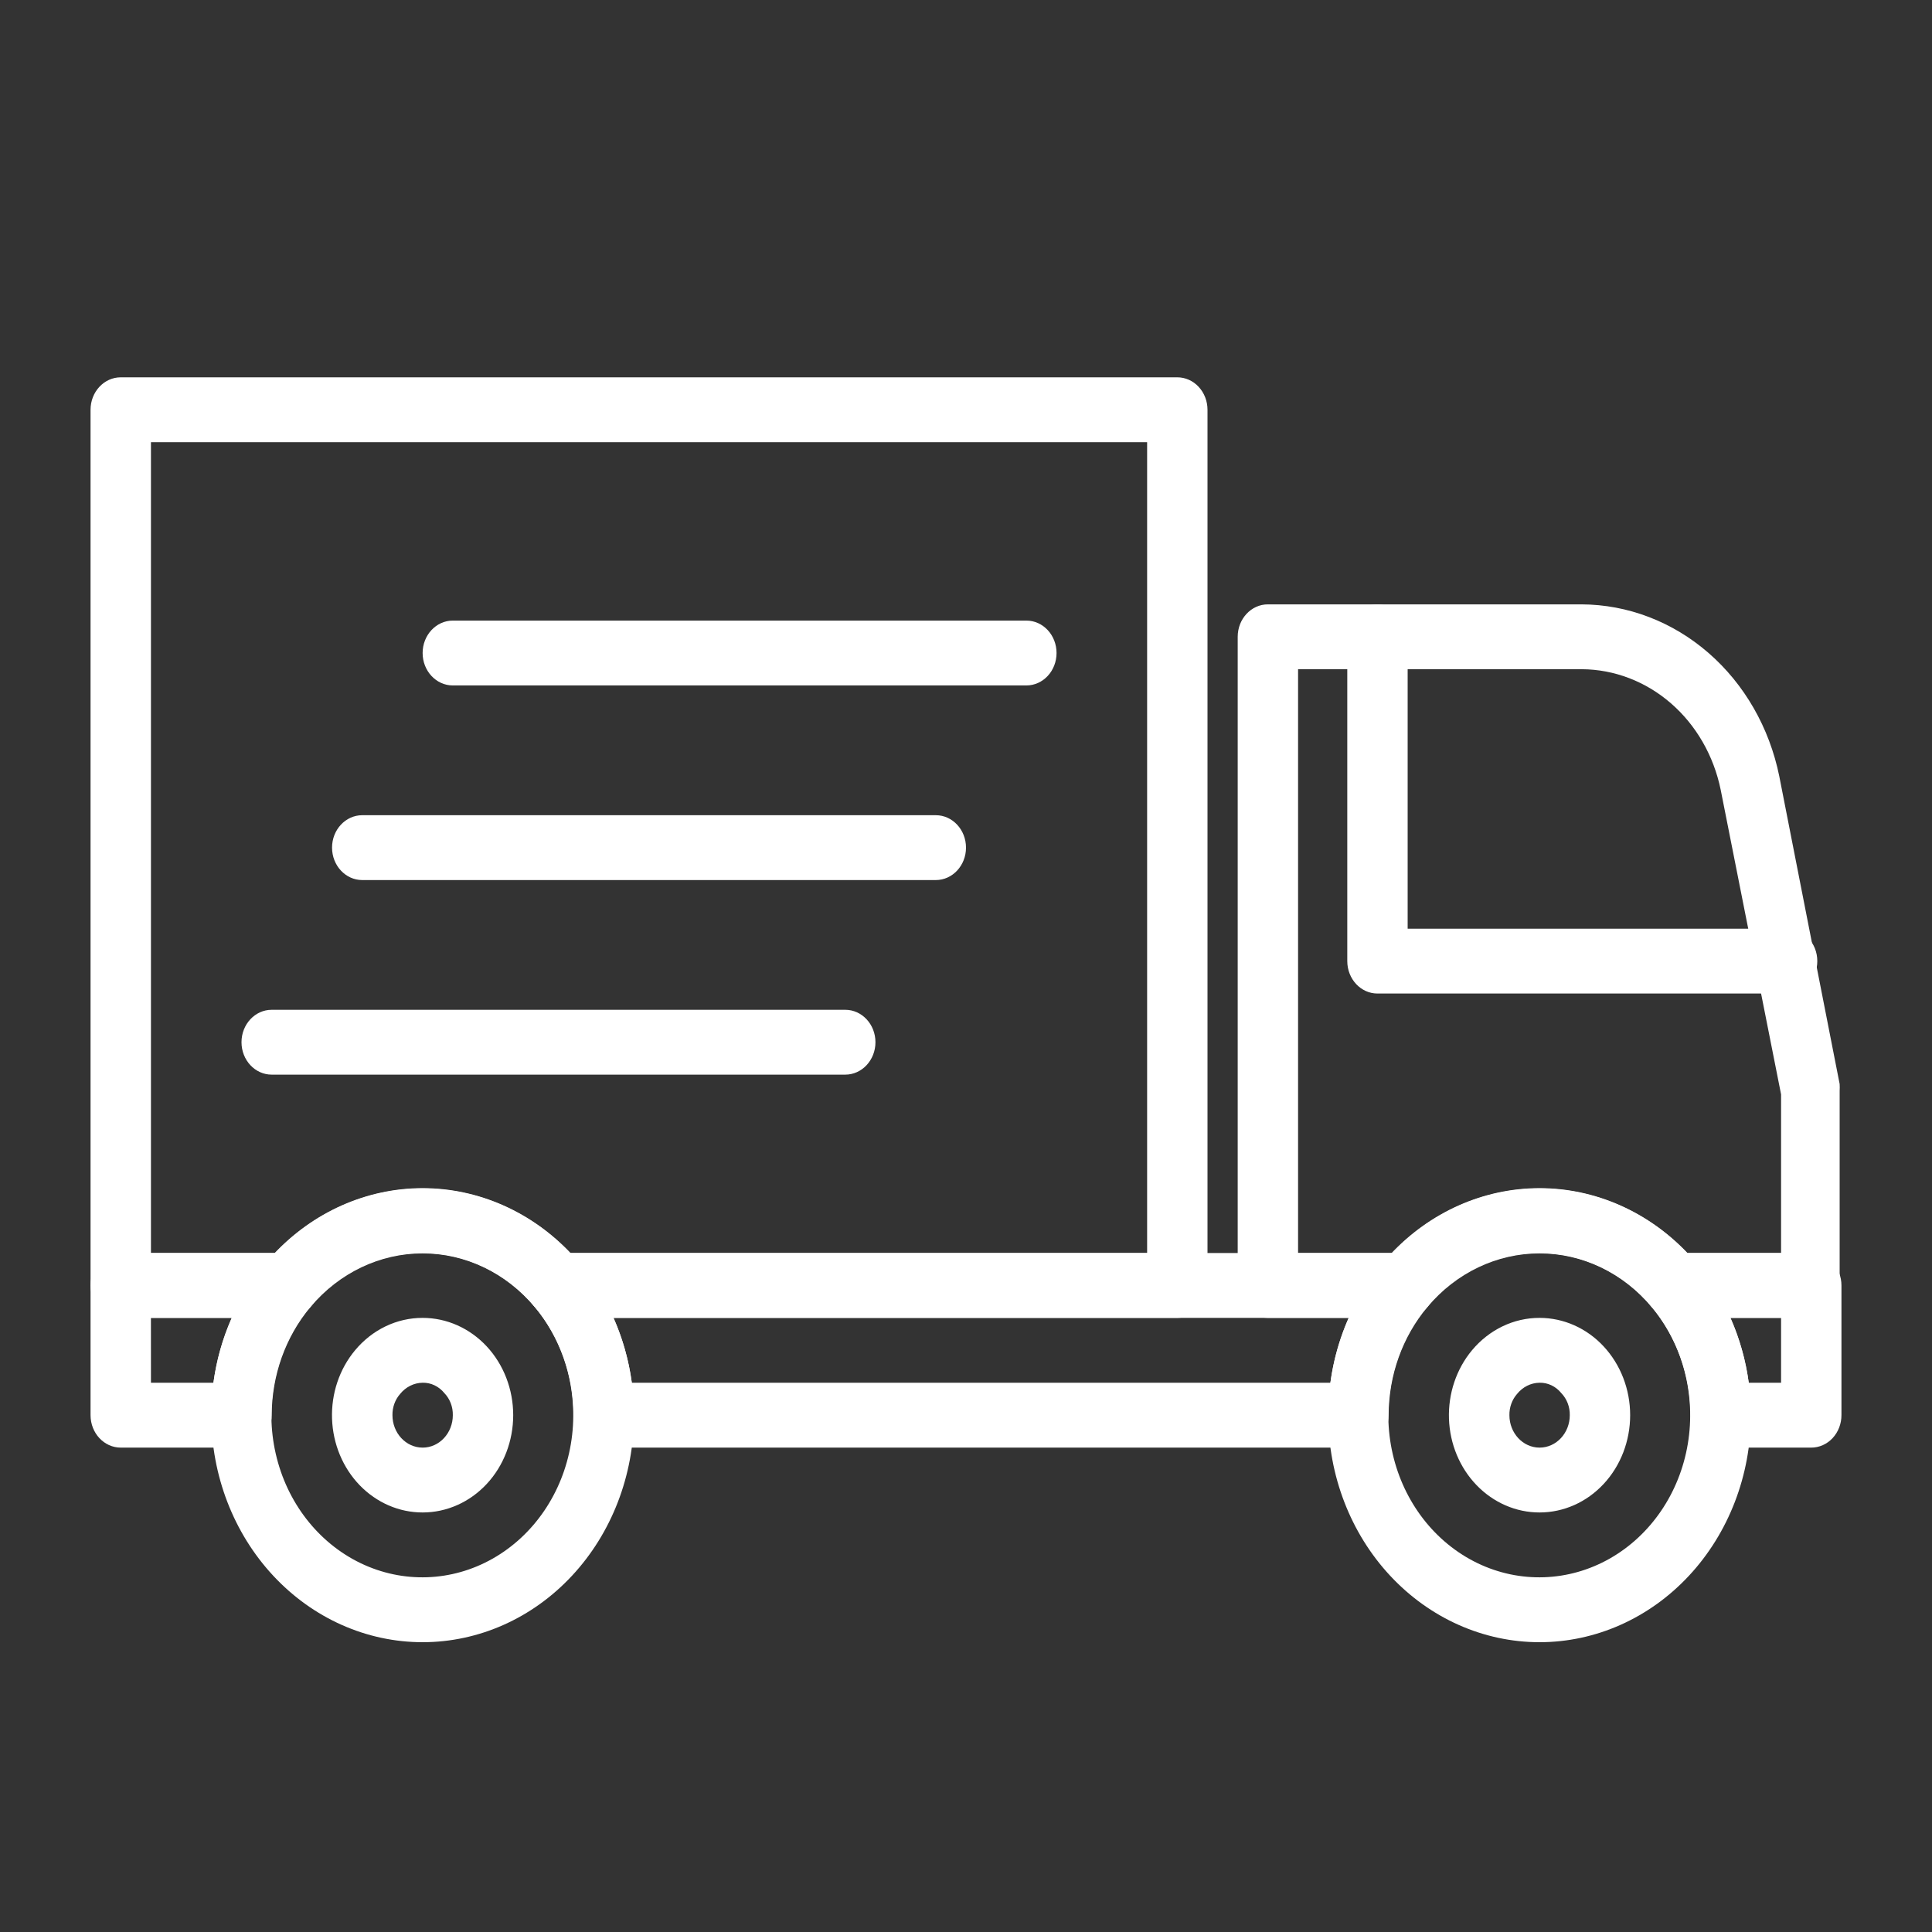
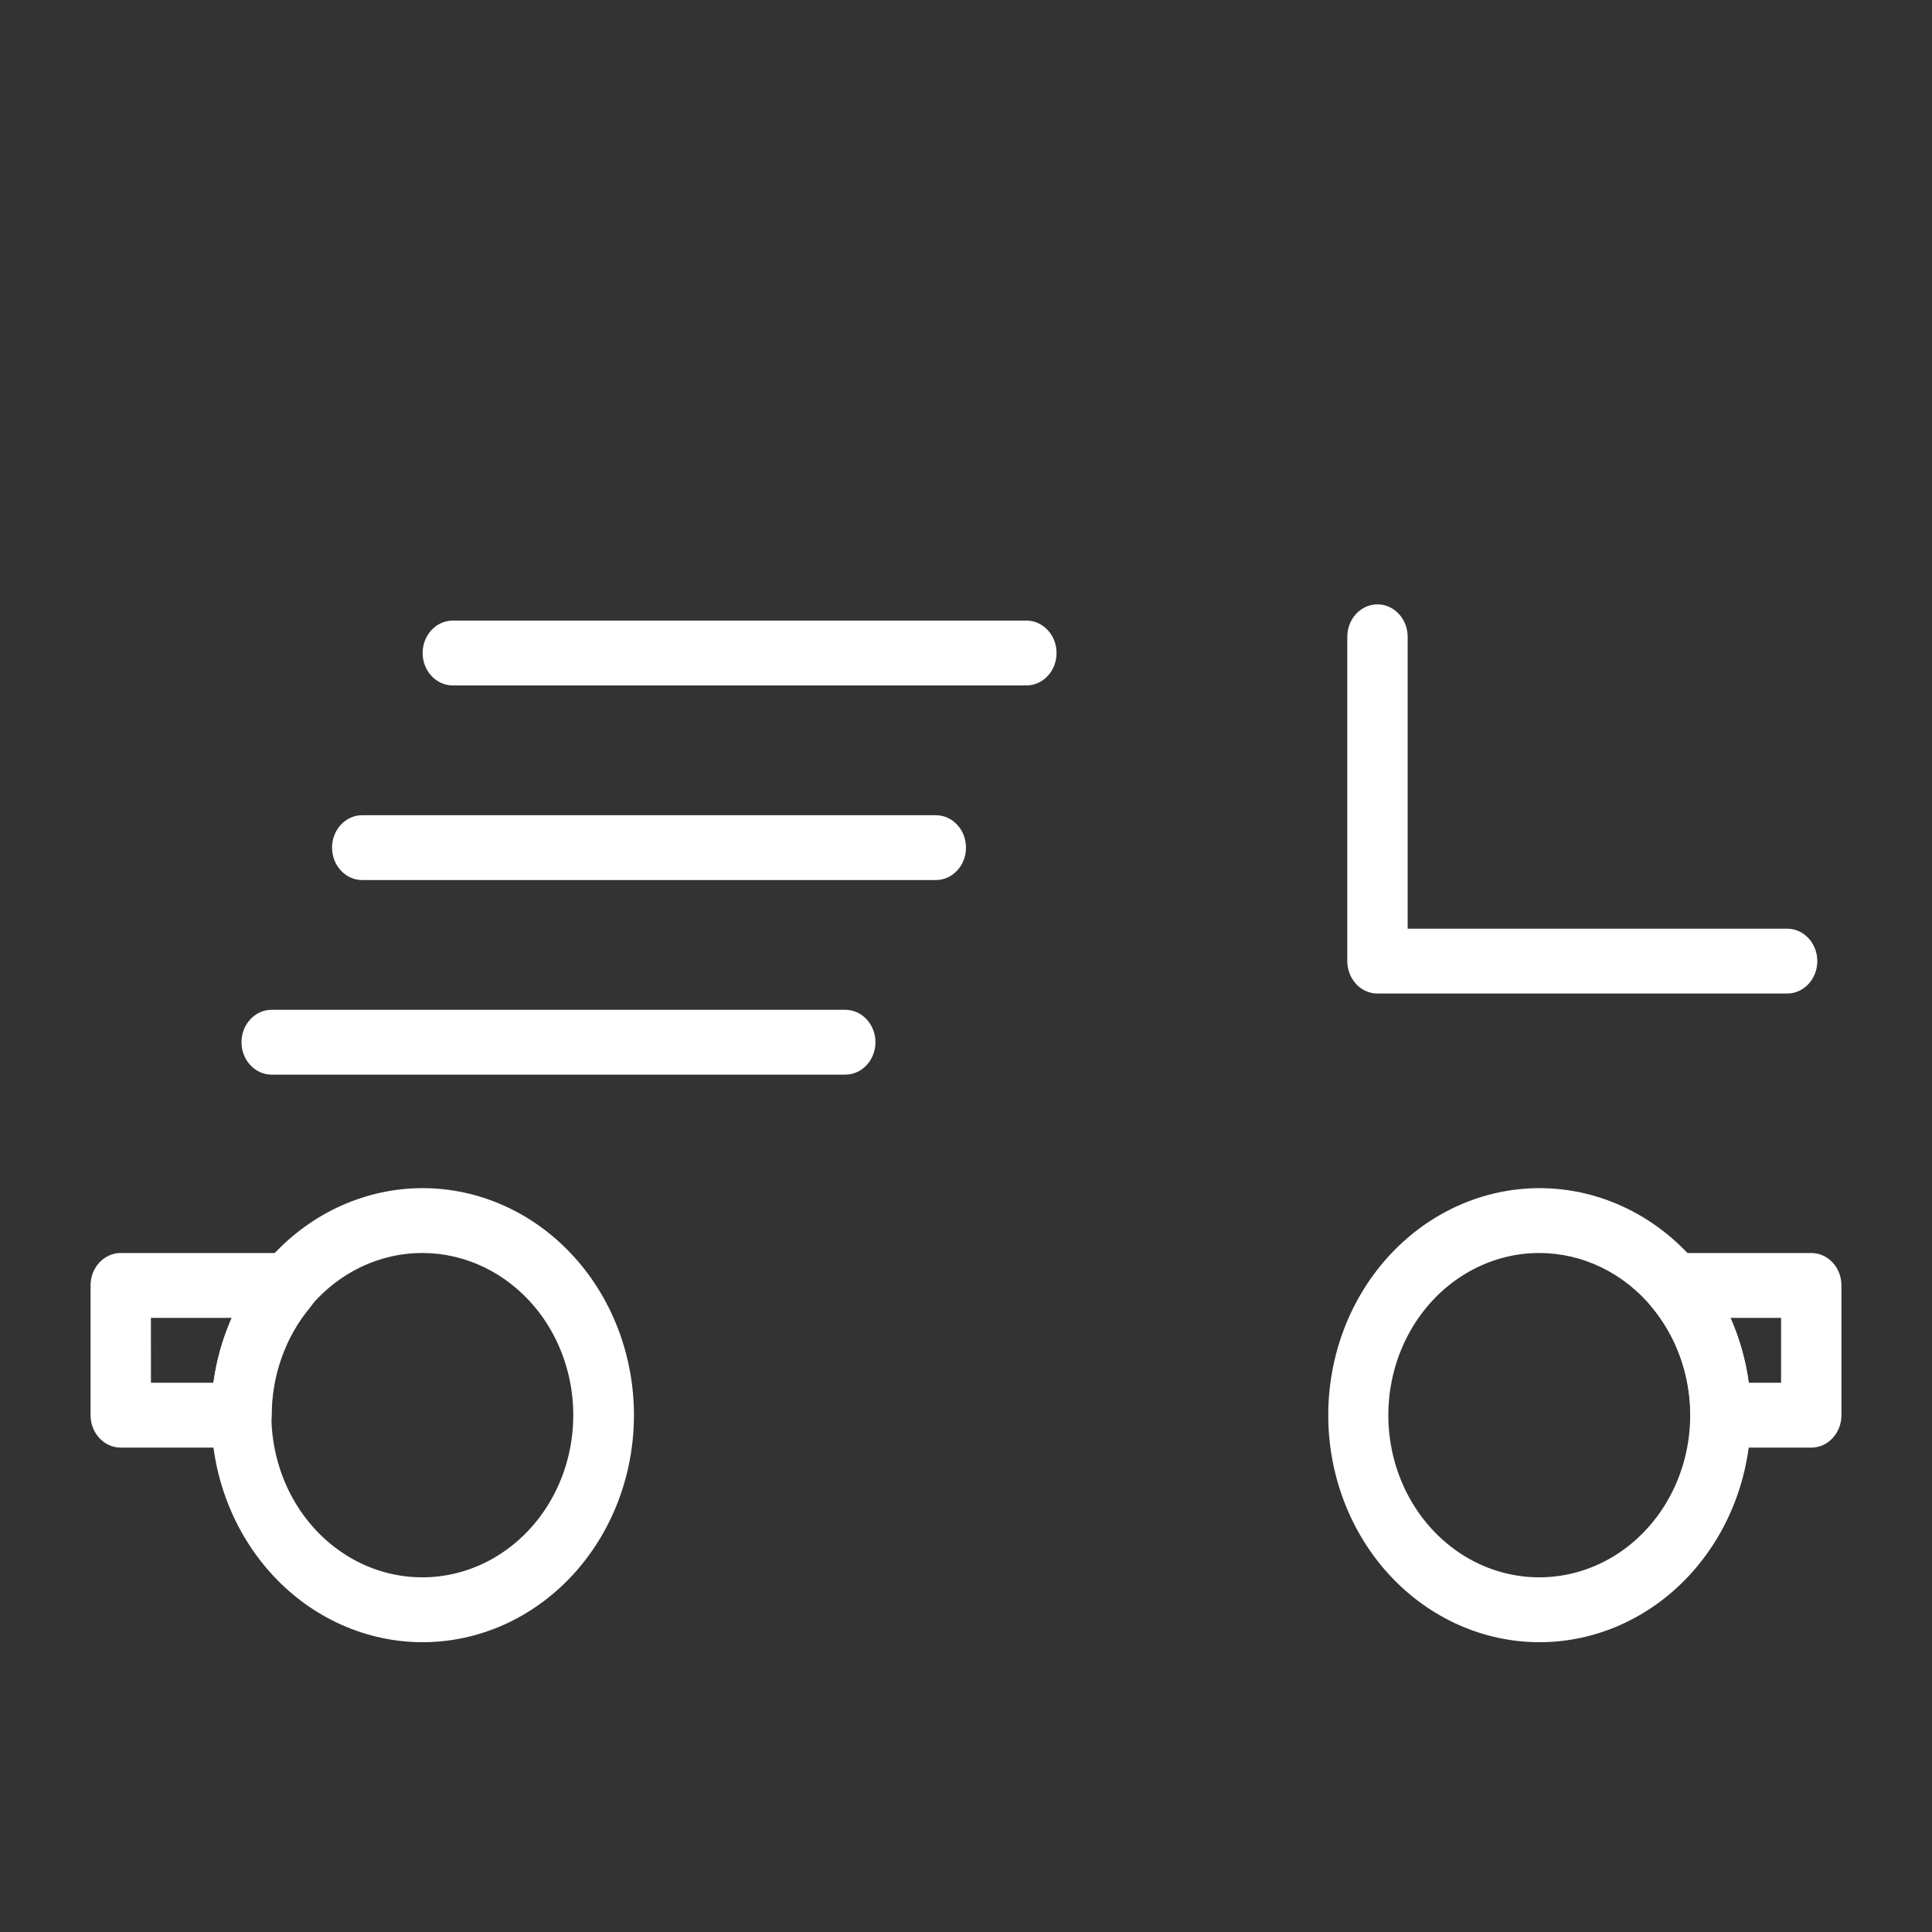
<svg xmlns="http://www.w3.org/2000/svg" width="60" height="60" viewBox="0 0 60 60" fill="none">
  <rect x="0" y="0" width="60" height="60" fill="#333333" stroke="none" />
  <path d="M13.125 51C11.384 51 9.715 50.257 8.485 48.935C7.254 47.613 6.562 45.82 6.562 43.95C6.562 42.079 7.254 40.286 8.485 38.964C9.715 37.642 11.384 36.899 13.125 36.899C14.866 36.899 16.535 37.642 17.765 38.964C18.996 40.286 19.688 42.079 19.688 43.95C19.688 45.82 18.996 47.613 17.765 48.935C16.535 50.257 14.866 51 13.125 51V51ZM13.125 38.913C11.683 38.91 10.319 39.621 9.429 40.84C8.538 42.059 8.219 43.65 8.565 45.154C8.91 46.659 9.88 47.909 11.196 48.544C12.512 49.178 14.027 49.127 15.302 48.404C16.578 47.681 17.473 46.368 17.729 44.843C17.985 43.318 17.573 41.751 16.613 40.595C15.725 39.528 14.457 38.916 13.125 38.913L13.125 38.913Z" fill="white" />
-   <path d="M13.126 46.971C12.397 46.972 11.697 46.669 11.172 46.127C10.648 45.585 10.339 44.845 10.312 44.063C10.284 43.281 10.54 42.518 11.026 41.935C11.56 41.293 12.324 40.926 13.126 40.928C13.872 40.928 14.587 41.246 15.115 41.813C15.642 42.379 15.938 43.148 15.938 43.949C15.938 44.751 15.642 45.52 15.115 46.086C14.587 46.653 13.871 46.971 13.126 46.971L13.126 46.971ZM13.126 42.942C12.855 42.945 12.599 43.074 12.422 43.295C12.268 43.472 12.184 43.707 12.188 43.949C12.188 44.506 12.608 44.957 13.126 44.957C13.643 44.957 14.063 44.506 14.063 43.949C14.068 43.692 13.973 43.444 13.801 43.265C13.631 43.055 13.384 42.937 13.126 42.942Z" fill="white" />
  <path d="M47.812 51C46.072 51 44.403 50.257 43.172 48.935C41.941 47.613 41.25 45.82 41.25 43.95C41.25 42.079 41.941 40.286 43.172 38.964C44.403 37.642 46.072 36.899 47.812 36.899C49.553 36.899 51.222 37.642 52.453 38.964C53.684 40.286 54.375 42.079 54.375 43.95C54.375 45.82 53.684 47.613 52.453 48.935C51.222 50.257 49.553 51 47.812 51V51ZM47.812 38.913C46.37 38.91 45.007 39.621 44.116 40.84C43.226 42.059 42.907 43.65 43.252 45.154C43.597 46.659 44.568 47.909 45.883 48.544C47.199 49.178 48.714 49.127 49.99 48.404C51.265 47.681 52.161 46.368 52.416 44.843C52.672 43.318 52.261 41.751 51.3 40.595C50.413 39.528 49.145 38.916 47.812 38.913L47.812 38.913Z" fill="white" />
-   <path d="M47.813 46.971C47.085 46.972 46.385 46.669 45.86 46.127C45.335 45.585 45.026 44.845 44.999 44.063C44.972 43.281 45.228 42.518 45.713 41.935C46.248 41.293 47.012 40.926 47.813 40.928C48.559 40.928 49.275 41.246 49.802 41.813C50.329 42.379 50.626 43.148 50.626 43.949C50.626 44.751 50.33 45.52 49.802 46.086C49.275 46.653 48.559 46.971 47.813 46.971L47.813 46.971ZM47.813 42.942C47.542 42.945 47.286 43.074 47.11 43.295C46.956 43.472 46.872 43.707 46.876 43.949C46.876 44.506 47.295 44.957 47.813 44.957C48.331 44.957 48.751 44.506 48.751 43.949C48.756 43.692 48.661 43.444 48.488 43.265C48.319 43.055 48.071 42.937 47.813 42.942Z" fill="white" />
-   <path d="M36.563 40.928H17.306C17.037 40.927 16.781 40.803 16.603 40.585C15.714 39.528 14.451 38.925 13.125 38.925C11.799 38.925 10.536 39.528 9.647 40.585C9.469 40.803 9.213 40.927 8.944 40.928H3.75C3.232 40.928 2.812 40.477 2.812 39.92V12.726C2.812 12.169 3.232 11.718 3.75 11.718H36.562C36.811 11.718 37.05 11.824 37.225 12.013C37.401 12.202 37.5 12.458 37.5 12.726V39.92C37.5 40.188 37.401 40.444 37.225 40.633C37.05 40.822 36.811 40.928 36.562 40.928H36.563ZM17.71 38.913H35.625V13.733H4.688V38.913H8.541C9.767 37.627 11.412 36.908 13.125 36.908C14.838 36.908 16.484 37.627 17.71 38.913H17.71Z" fill="white" />
-   <path d="M56.25 40.928H51.994C51.724 40.927 51.468 40.803 51.291 40.585C50.402 39.528 49.139 38.925 47.813 38.925C46.487 38.925 45.223 39.528 44.335 40.585C44.157 40.803 43.901 40.927 43.632 40.928H39.375C38.857 40.928 38.438 40.477 38.438 39.92V19.776C38.438 19.22 38.857 18.769 39.375 18.769H49.116C50.552 18.775 51.943 19.307 53.06 20.278C54.176 21.248 54.951 22.599 55.257 24.107L57.132 33.666C57.136 33.736 57.136 33.807 57.132 33.877V39.92C57.132 40.454 56.746 40.896 56.25 40.928L56.25 40.928ZM52.397 38.913H55.313V33.988L53.438 24.53V24.53C53.222 23.472 52.678 22.524 51.894 21.843C51.11 21.162 50.133 20.788 49.125 20.783H40.313V38.913H43.228C44.454 37.627 46.1 36.908 47.813 36.908C49.526 36.908 51.171 37.627 52.397 38.913V38.913Z" fill="white" />
  <path d="M7.5 44.957H3.75C3.232 44.957 2.812 44.506 2.812 43.949V39.921C2.812 39.364 3.232 38.913 3.75 38.913H8.944C9.314 38.914 9.649 39.149 9.799 39.513C9.948 39.876 9.886 40.3 9.637 40.596C8.867 41.517 8.44 42.711 8.438 43.95C8.438 44.217 8.339 44.473 8.163 44.662C7.987 44.851 7.749 44.957 7.5 44.957L7.5 44.957ZM4.688 42.942H6.628C6.723 42.243 6.915 41.565 7.2 40.928H4.687L4.688 42.942Z" fill="white" />
-   <path d="M42.188 44.957H18.75C18.232 44.957 17.812 44.506 17.812 43.95C17.81 42.711 17.383 41.517 16.613 40.596C16.364 40.3 16.302 39.876 16.451 39.513C16.601 39.149 16.936 38.914 17.306 38.913H43.631C44.001 38.914 44.336 39.149 44.486 39.513C44.636 39.876 44.573 40.3 44.325 40.596C43.554 41.517 43.127 42.711 43.125 43.95C43.125 44.217 43.026 44.473 42.85 44.662C42.674 44.851 42.436 44.957 42.187 44.957H42.188ZM19.622 42.942H41.316C41.411 42.243 41.604 41.565 41.888 40.928H19.051C19.335 41.565 19.528 42.243 19.622 42.942H19.622Z" fill="white" />
  <path d="M56.25 44.957H53.438C52.92 44.957 52.5 44.506 52.5 43.95C52.498 42.711 52.07 41.517 51.3 40.596C51.052 40.3 50.989 39.876 51.139 39.513C51.289 39.149 51.624 38.914 51.994 38.913H56.25C56.499 38.913 56.737 39.019 56.913 39.208C57.089 39.397 57.188 39.654 57.188 39.921V43.949C57.188 44.217 57.089 44.473 56.913 44.662C56.737 44.851 56.499 44.957 56.25 44.957L56.25 44.957ZM54.309 42.942H55.313V40.928H53.738C54.022 41.565 54.215 42.243 54.309 42.942H54.309Z" fill="white" />
  <path d="M55.501 30.855H42.778C42.261 30.855 41.841 30.404 41.841 29.848V19.776C41.841 19.22 42.261 18.769 42.778 18.769C43.296 18.769 43.716 19.22 43.716 19.776V28.841H55.501C56.018 28.841 56.438 29.292 56.438 29.848C56.438 30.404 56.018 30.855 55.501 30.855Z" fill="white" />
  <path d="M31.875 21.287H14.062C13.545 21.287 13.125 20.836 13.125 20.28C13.125 19.724 13.545 19.273 14.062 19.273H31.875C32.393 19.273 32.812 19.724 32.812 20.28C32.812 20.836 32.393 21.287 31.875 21.287Z" fill="white" />
  <path d="M29.062 27.331H11.25C10.732 27.331 10.312 26.88 10.312 26.324C10.312 25.768 10.732 25.317 11.25 25.317H29.062C29.58 25.317 30 25.768 30 26.324C30 26.88 29.58 27.331 29.062 27.331Z" fill="white" />
  <path d="M26.25 33.374H8.438C7.92 33.374 7.5 32.923 7.5 32.367C7.5 31.811 7.92 31.36 8.438 31.36H26.25C26.768 31.36 27.188 31.811 27.188 32.367C27.188 32.923 26.768 33.374 26.25 33.374Z" fill="white" />
</svg>